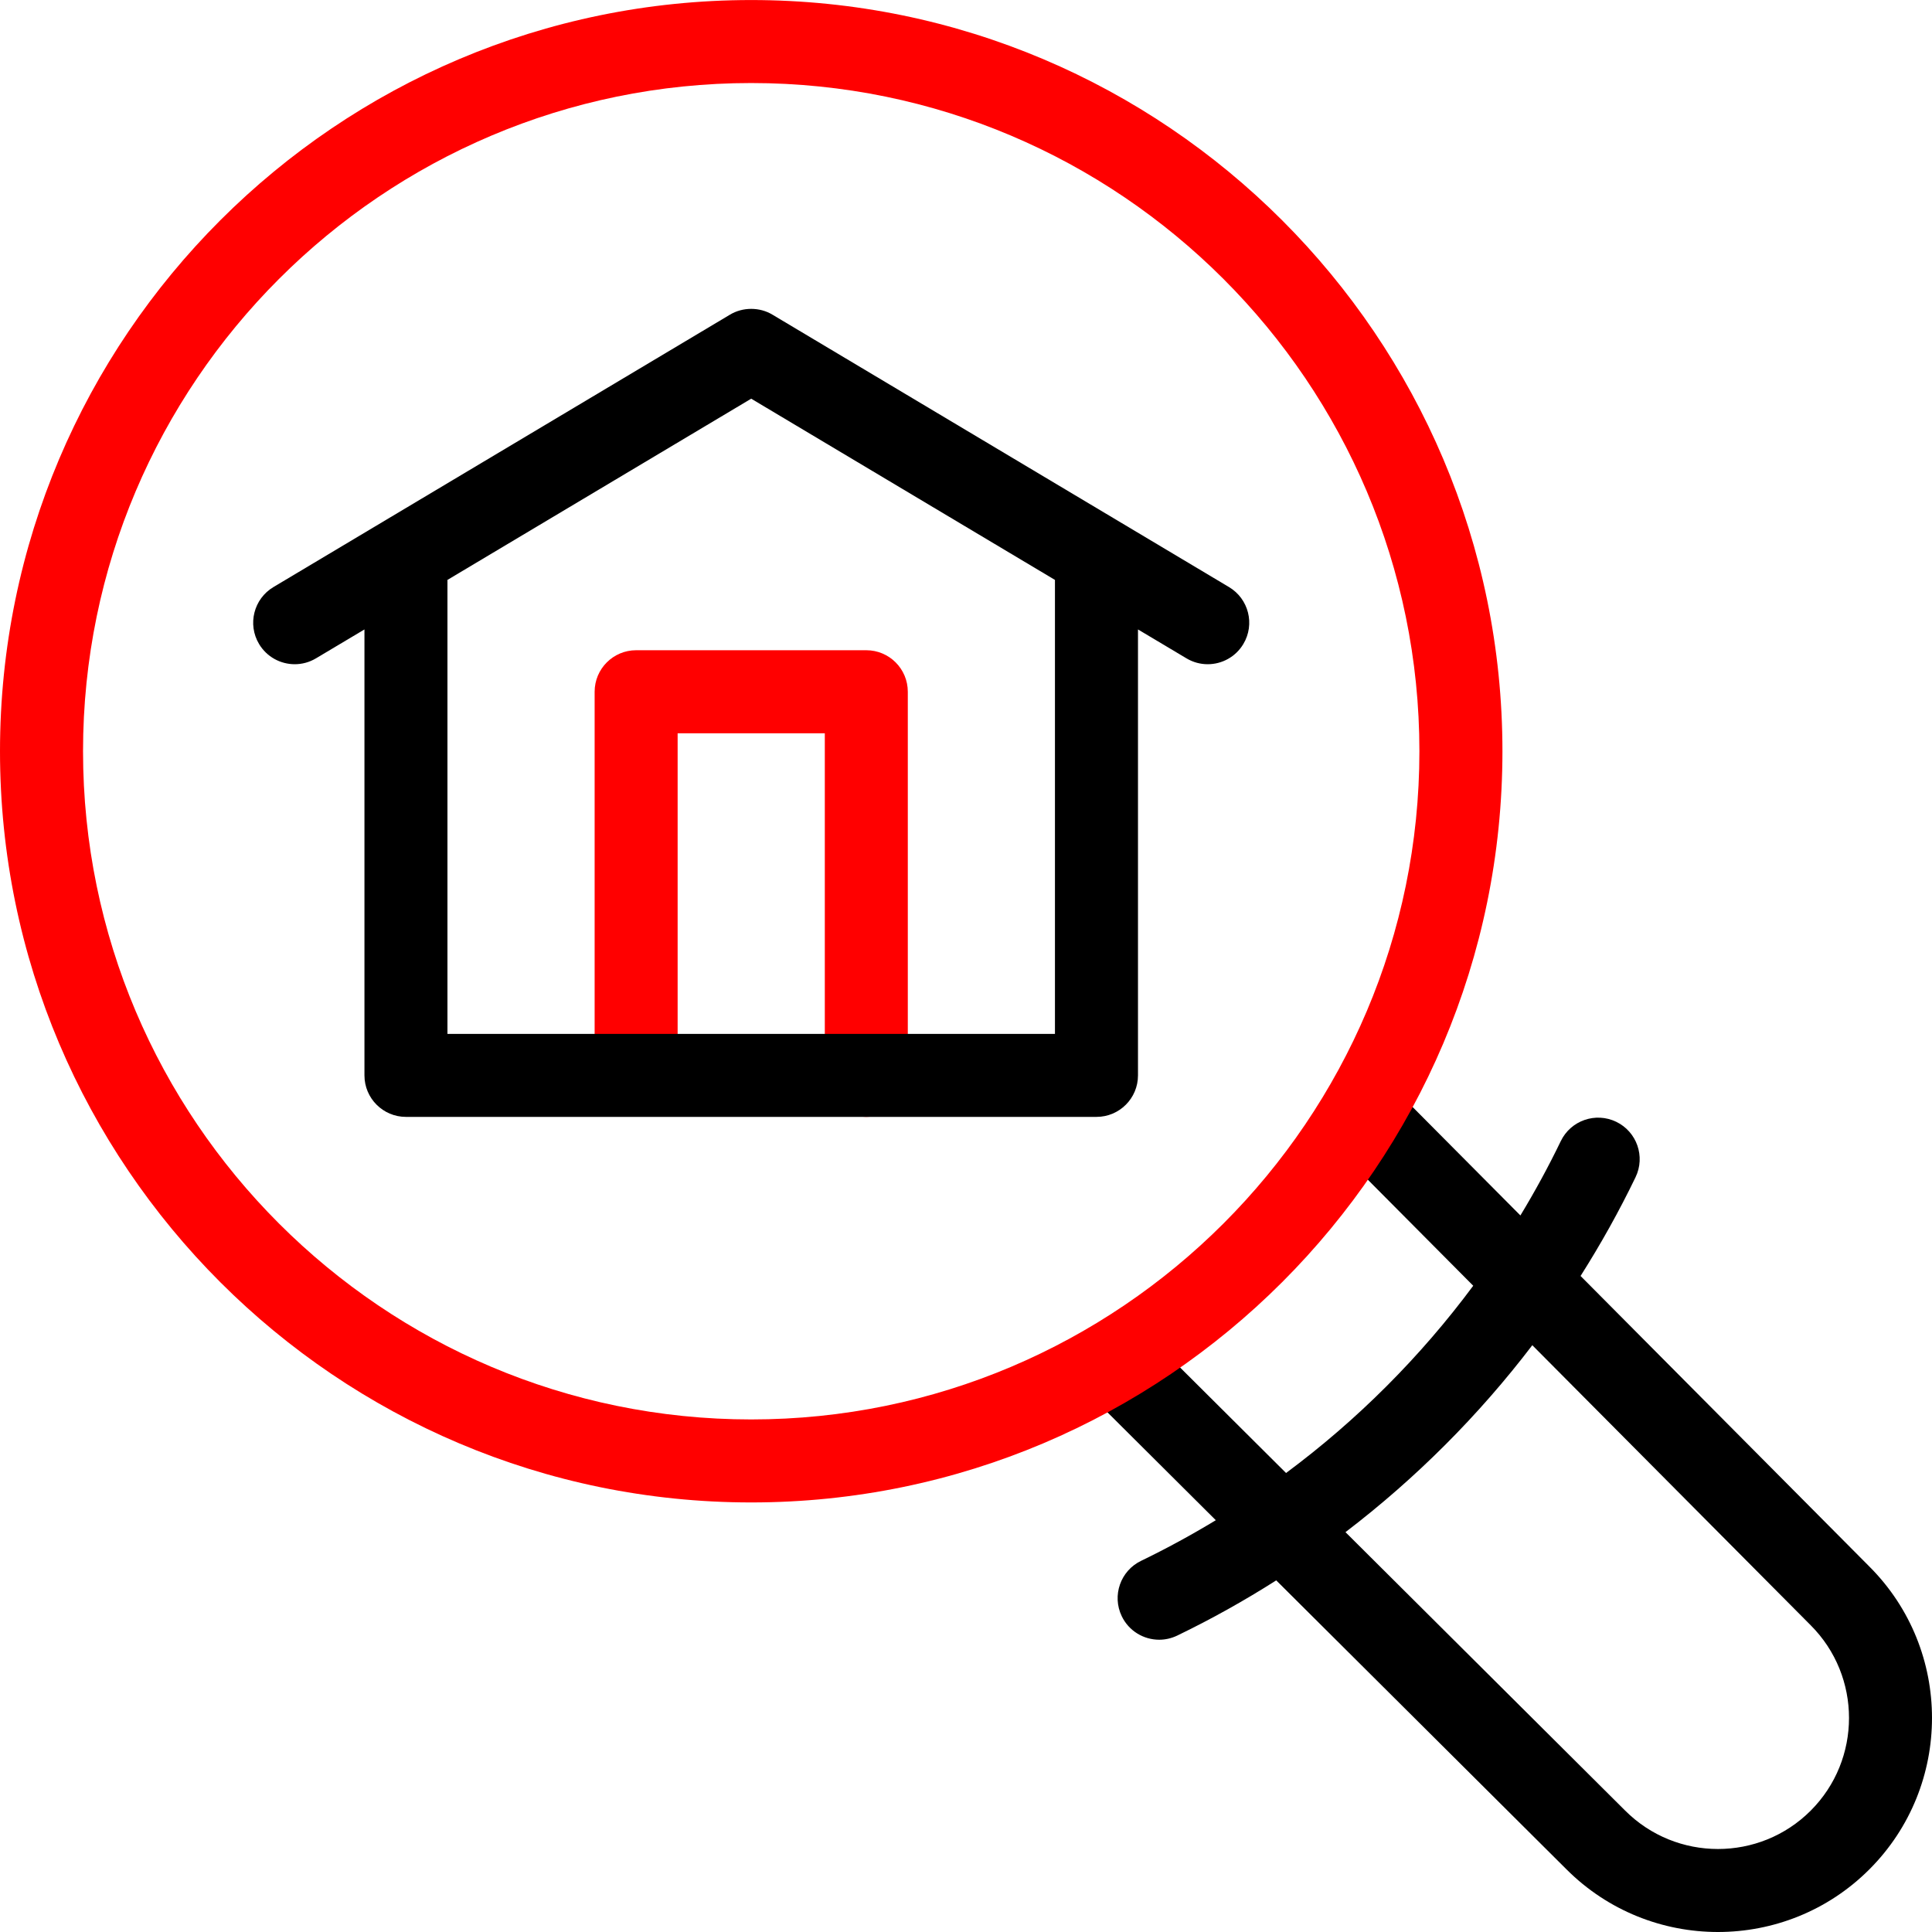
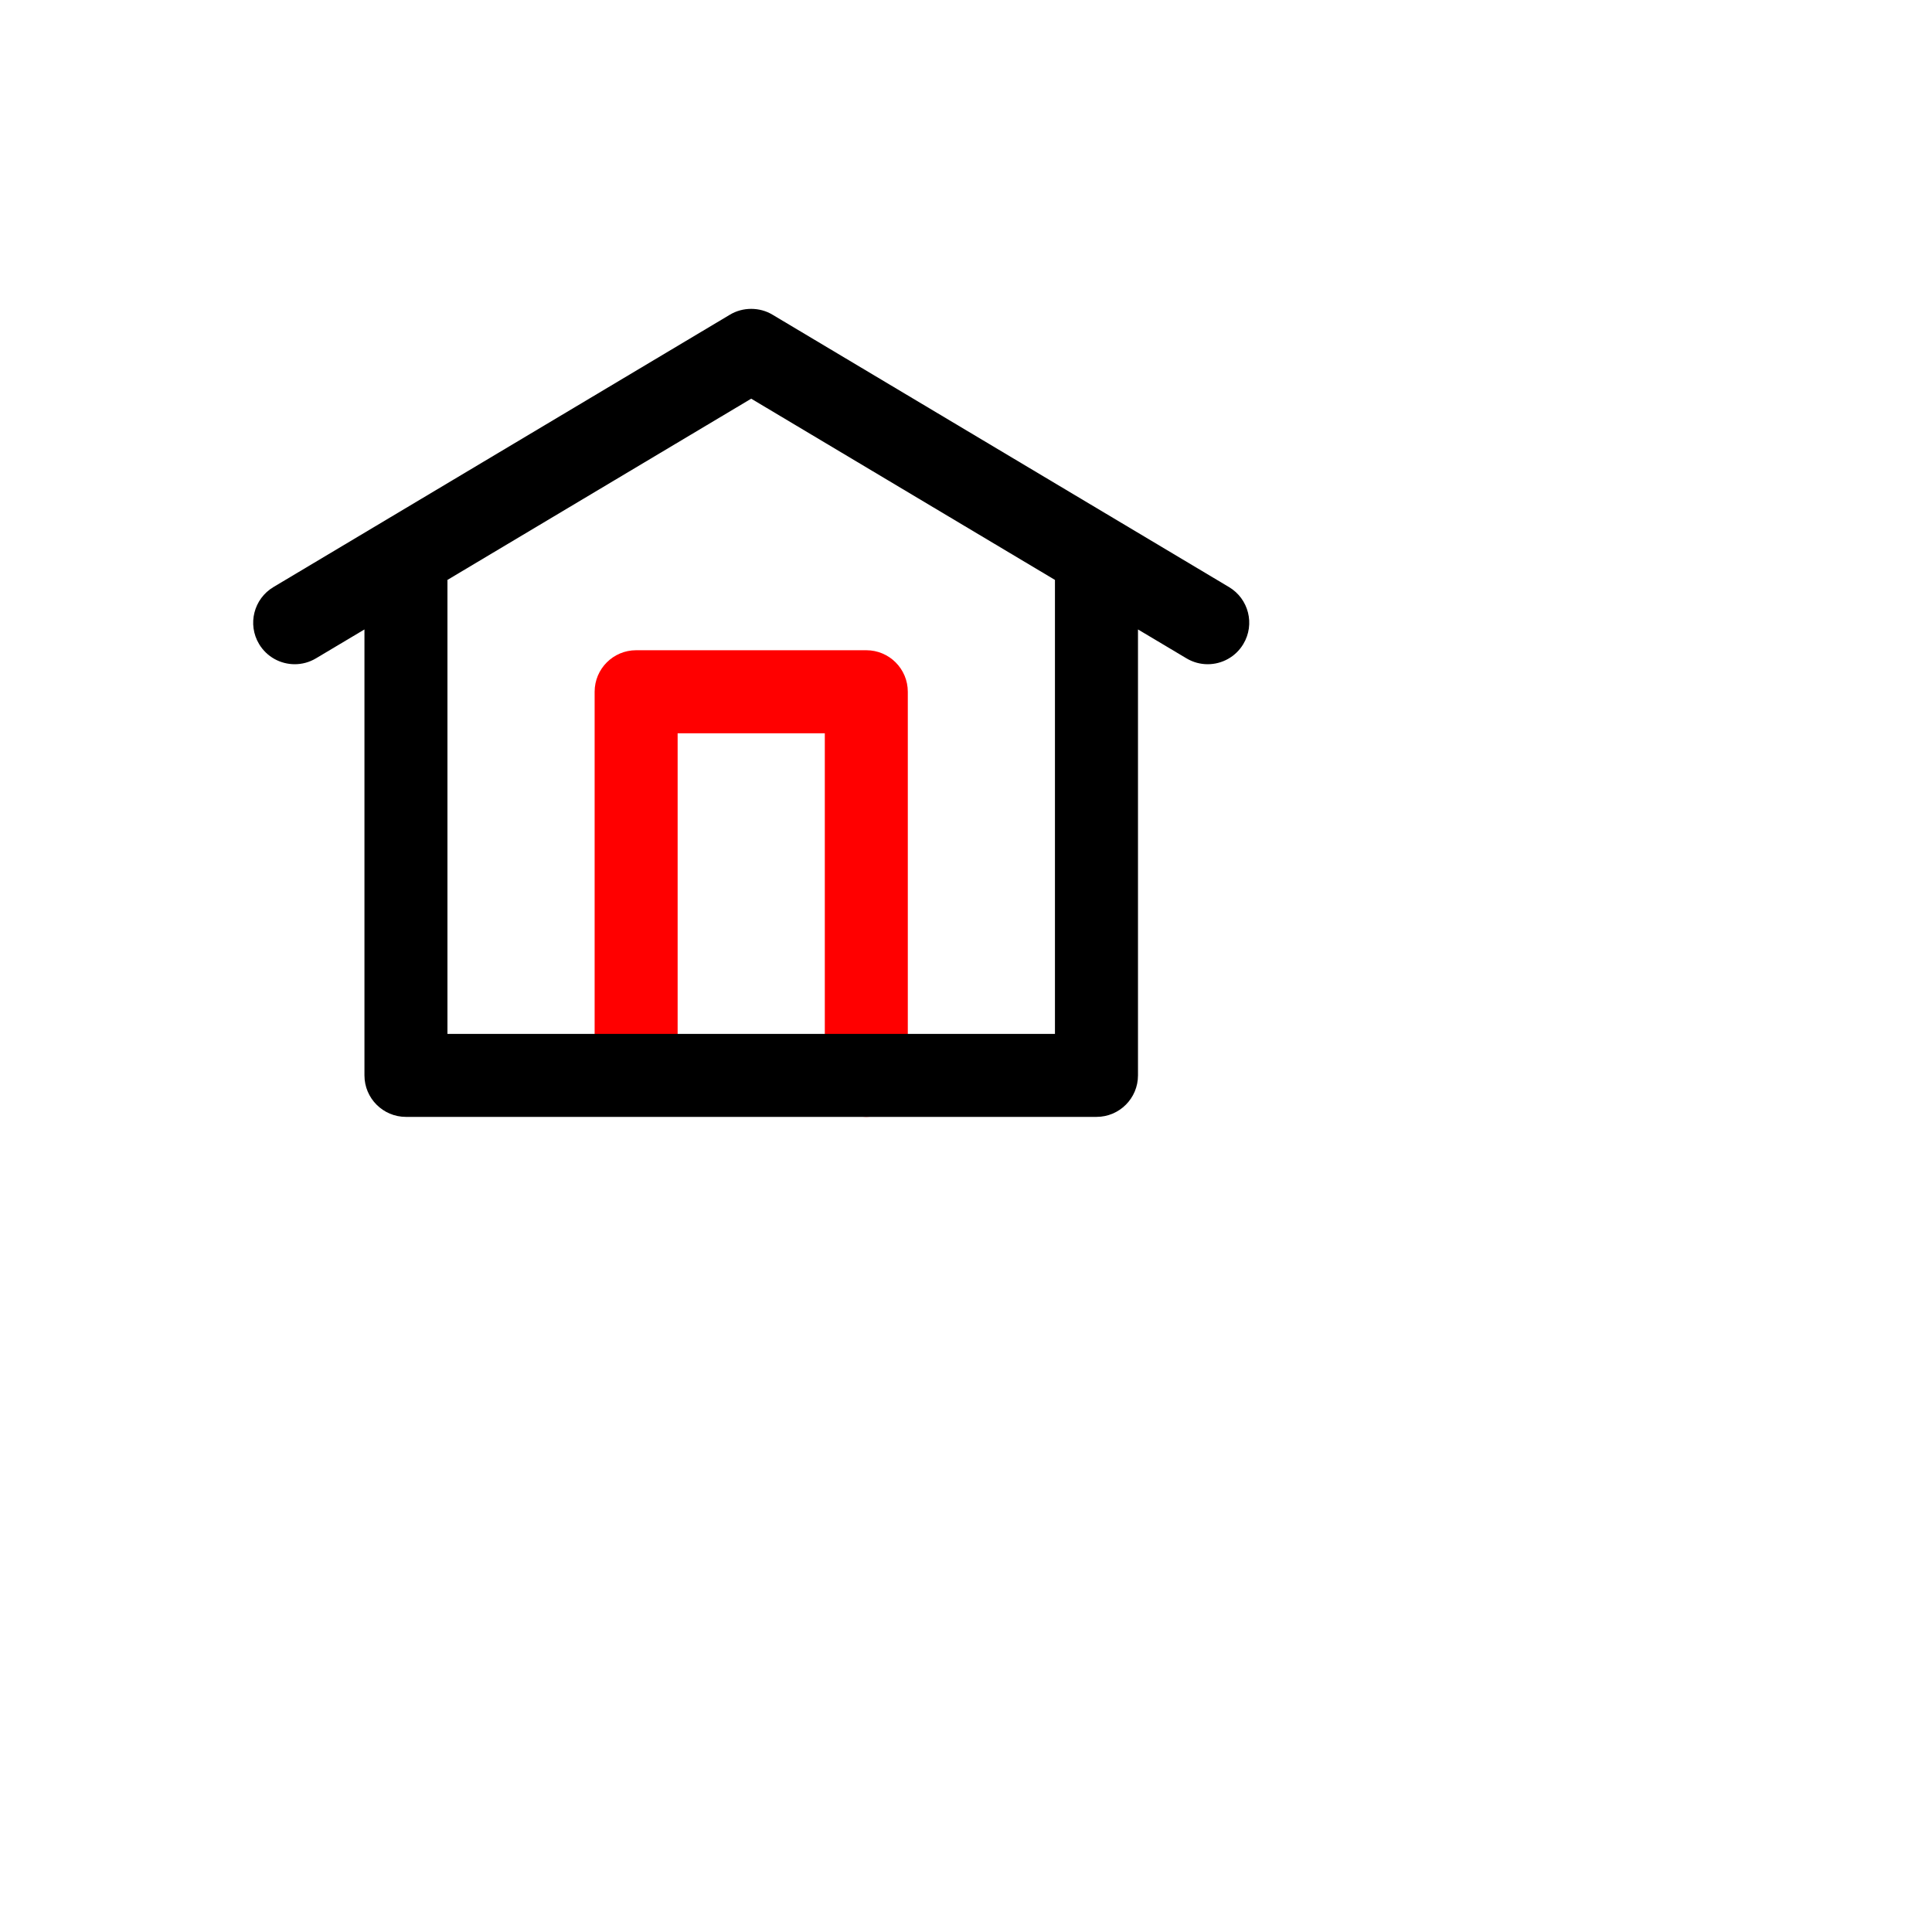
<svg xmlns="http://www.w3.org/2000/svg" width="50" height="50" viewBox="0 0 50 50" fill="none">
-   <path d="M48.381 40.544L40.905 33.022C41.426 32.2 41.903 31.347 42.328 30.466C42.586 29.932 42.362 29.29 41.828 29.032C41.293 28.774 40.651 28.998 40.393 29.532C40.075 30.191 39.725 30.833 39.348 31.456L36.194 28.283C35.776 27.862 35.096 27.86 34.675 28.278C34.254 28.697 34.252 29.377 34.67 29.797L38.127 33.275C36.76 35.117 35.125 36.753 33.283 38.121L29.869 34.722C29.448 34.303 28.768 34.305 28.35 34.725C27.931 35.145 27.933 35.826 28.353 36.244L31.465 39.343C30.839 39.722 30.194 40.074 29.532 40.394C28.998 40.651 28.773 41.293 29.031 41.828C29.216 42.212 29.6 42.436 30 42.436C30.156 42.436 30.315 42.401 30.466 42.329C31.35 41.902 32.205 41.424 33.029 40.9L40.541 48.379C41.622 49.46 43.041 50 44.46 50C45.879 50 47.299 49.46 48.379 48.379C50.54 46.218 50.54 42.703 48.381 40.544ZM46.86 46.86C45.537 48.183 43.384 48.183 42.059 46.858L34.821 39.652C36.64 38.263 38.269 36.634 39.656 34.814L46.86 42.061C48.183 43.384 48.183 45.537 46.86 46.86Z" fill="black" />
  <path d="M22.42 28.905C21.826 28.905 21.346 28.424 21.346 27.831V18.977H17.537V27.57C17.537 28.164 17.056 28.645 16.463 28.645C15.87 28.645 15.389 28.164 15.389 27.57V17.903C15.389 17.309 15.87 16.828 16.463 16.828H22.42C23.013 16.828 23.494 17.309 23.494 17.903V27.831C23.494 28.424 23.013 28.905 22.42 28.905Z" fill="#FF0000" />
  <path d="M31.806 15.193L19.995 8.146C19.662 7.943 19.222 7.943 18.889 8.145L7.077 15.193C6.567 15.497 6.4 16.157 6.704 16.666C6.905 17.003 7.262 17.19 7.628 17.19C7.815 17.19 8.005 17.141 8.177 17.038L9.432 16.29V27.831C9.432 28.424 9.913 28.905 10.506 28.905H28.377C28.97 28.905 29.451 28.424 29.451 27.831V16.29L30.706 17.038C30.878 17.141 31.068 17.19 31.255 17.19C31.621 17.19 31.977 17.003 32.178 16.666C32.483 16.157 32.316 15.497 31.806 15.193ZM27.302 26.757H11.58V15.008L19.441 10.318L27.302 15.008L27.302 26.757Z" fill="black" />
-   <path d="M19.441 38.883C8.721 38.883 0 30.162 0 19.442C0 8.722 8.721 0.001 19.441 0.001C30.161 0.001 38.883 8.722 38.883 19.442C38.883 30.162 30.161 38.883 19.441 38.883ZM19.441 2.149C9.906 2.149 2.149 9.907 2.149 19.442C2.149 28.977 9.906 36.735 19.441 36.735C28.977 36.735 36.734 28.977 36.734 19.442C36.734 9.907 28.977 2.149 19.441 2.149Z" fill="#FF0000" />
</svg>